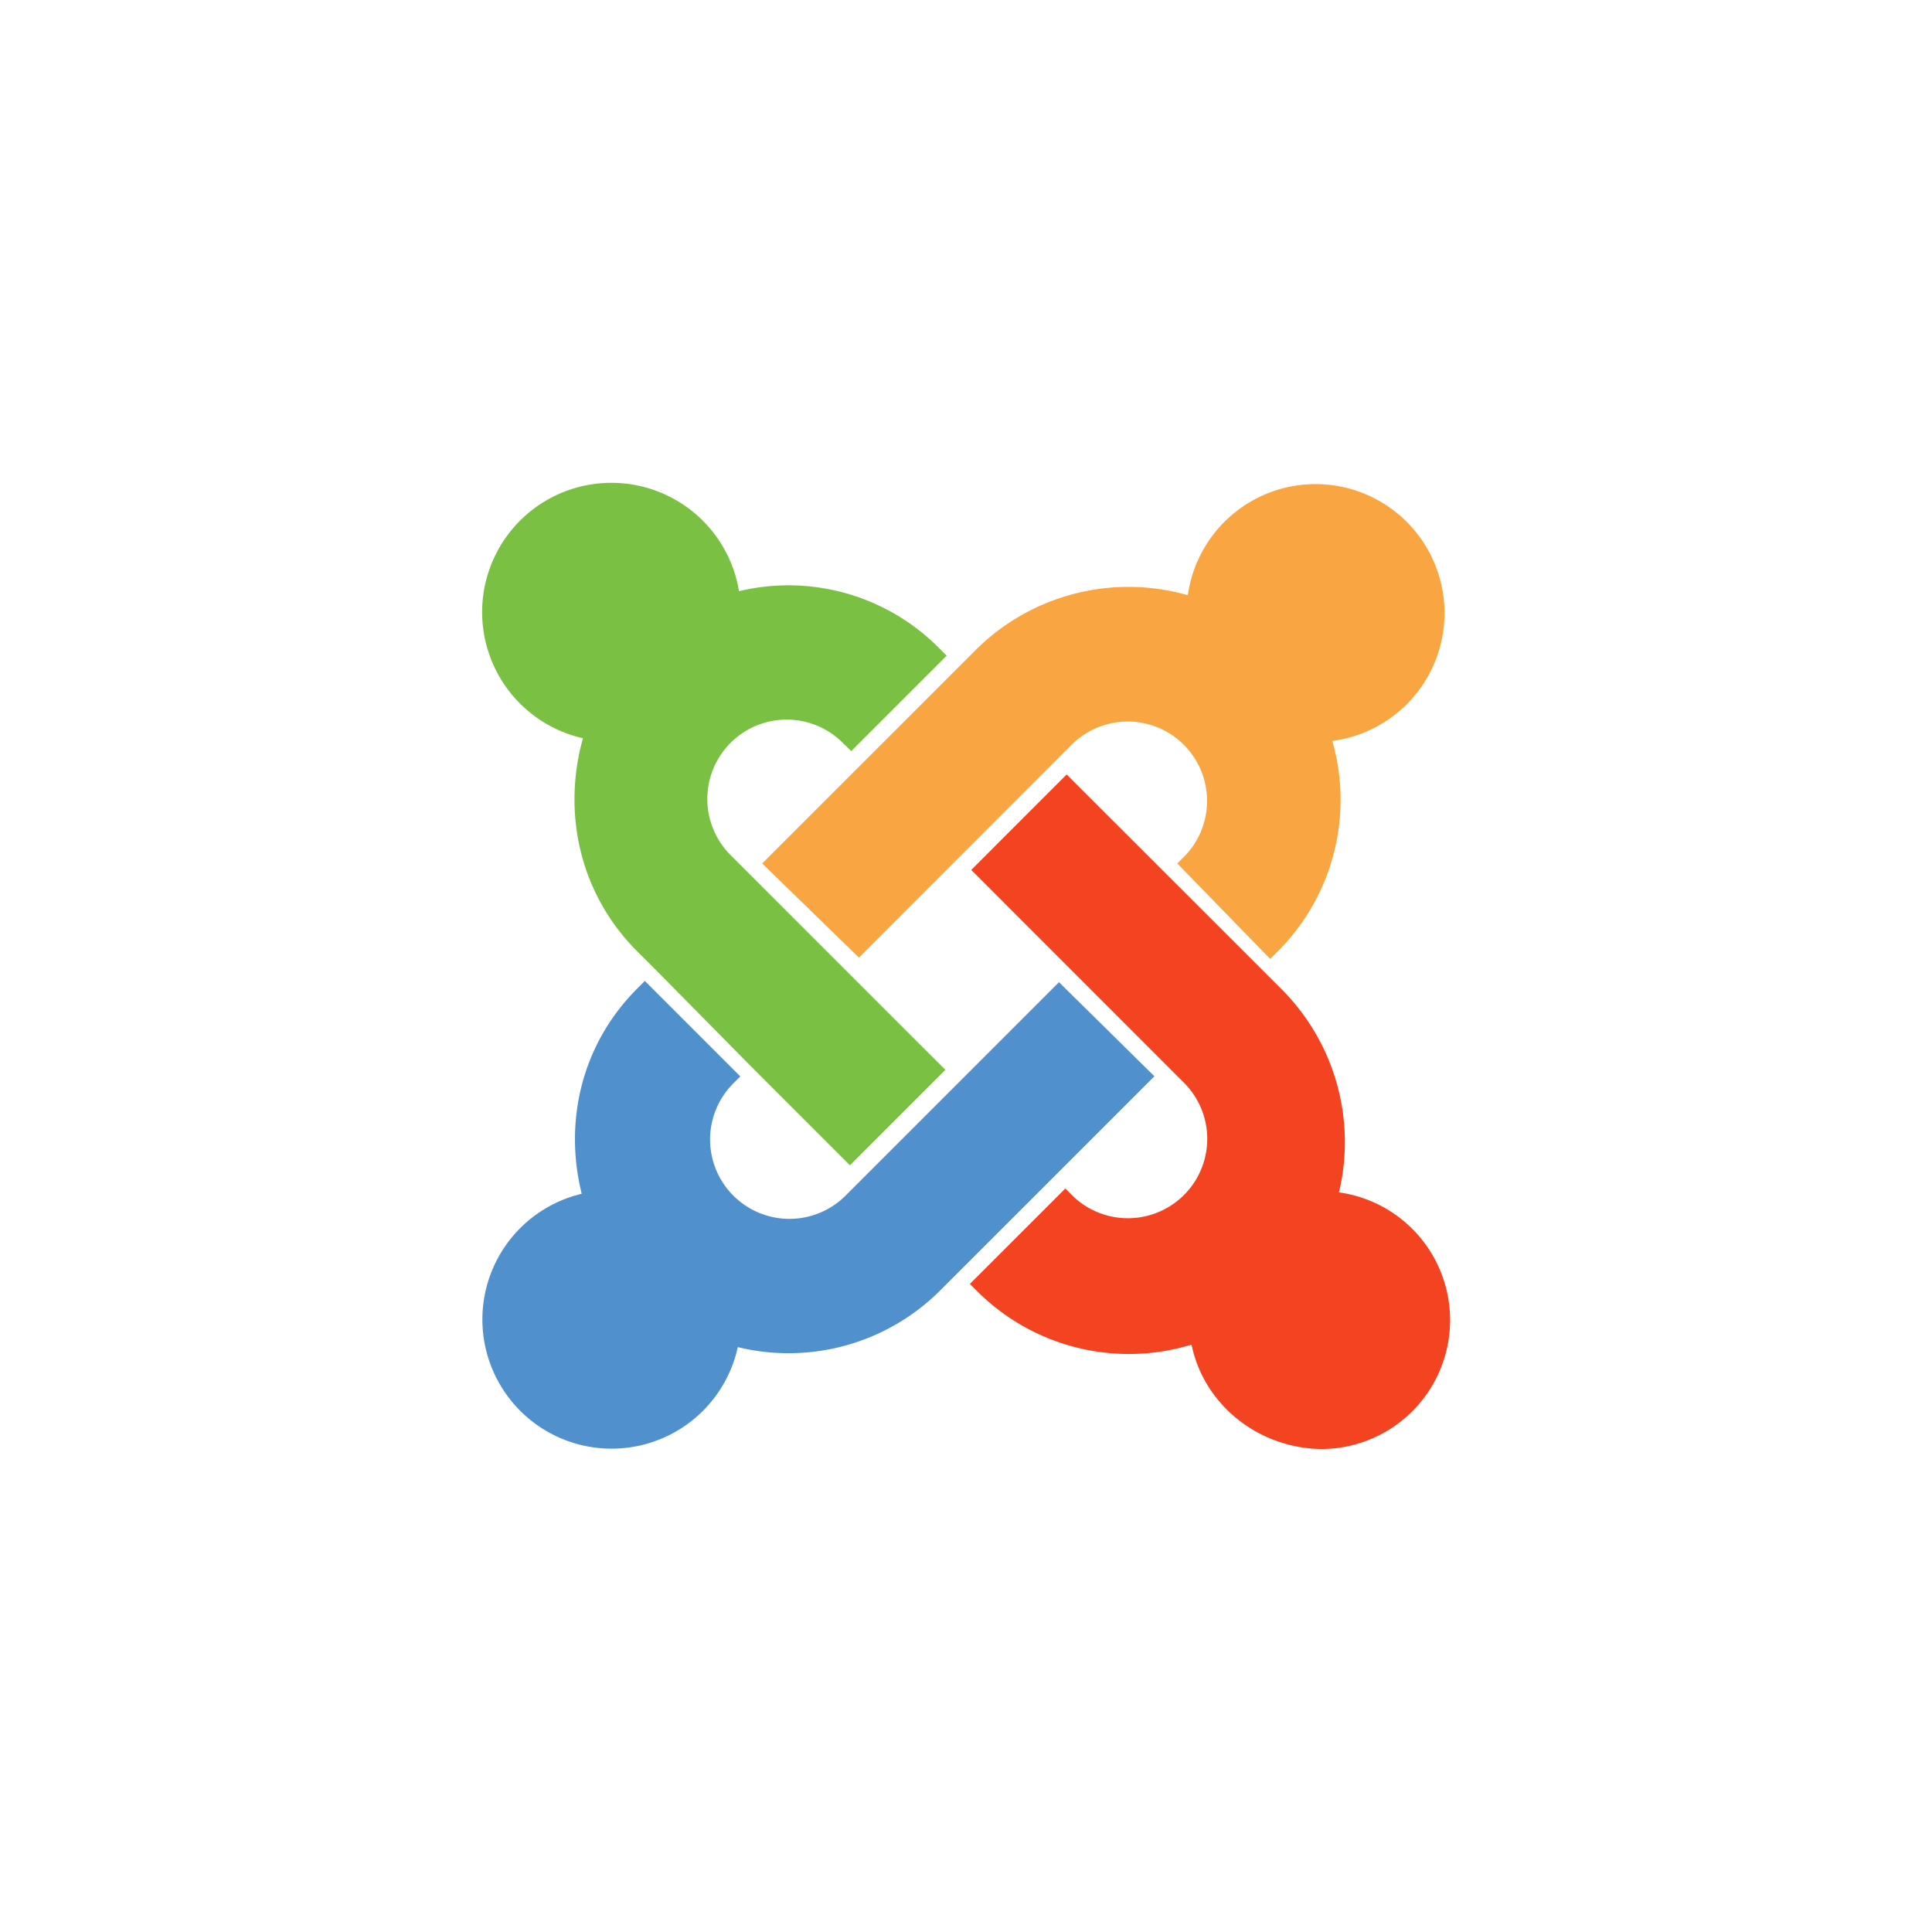
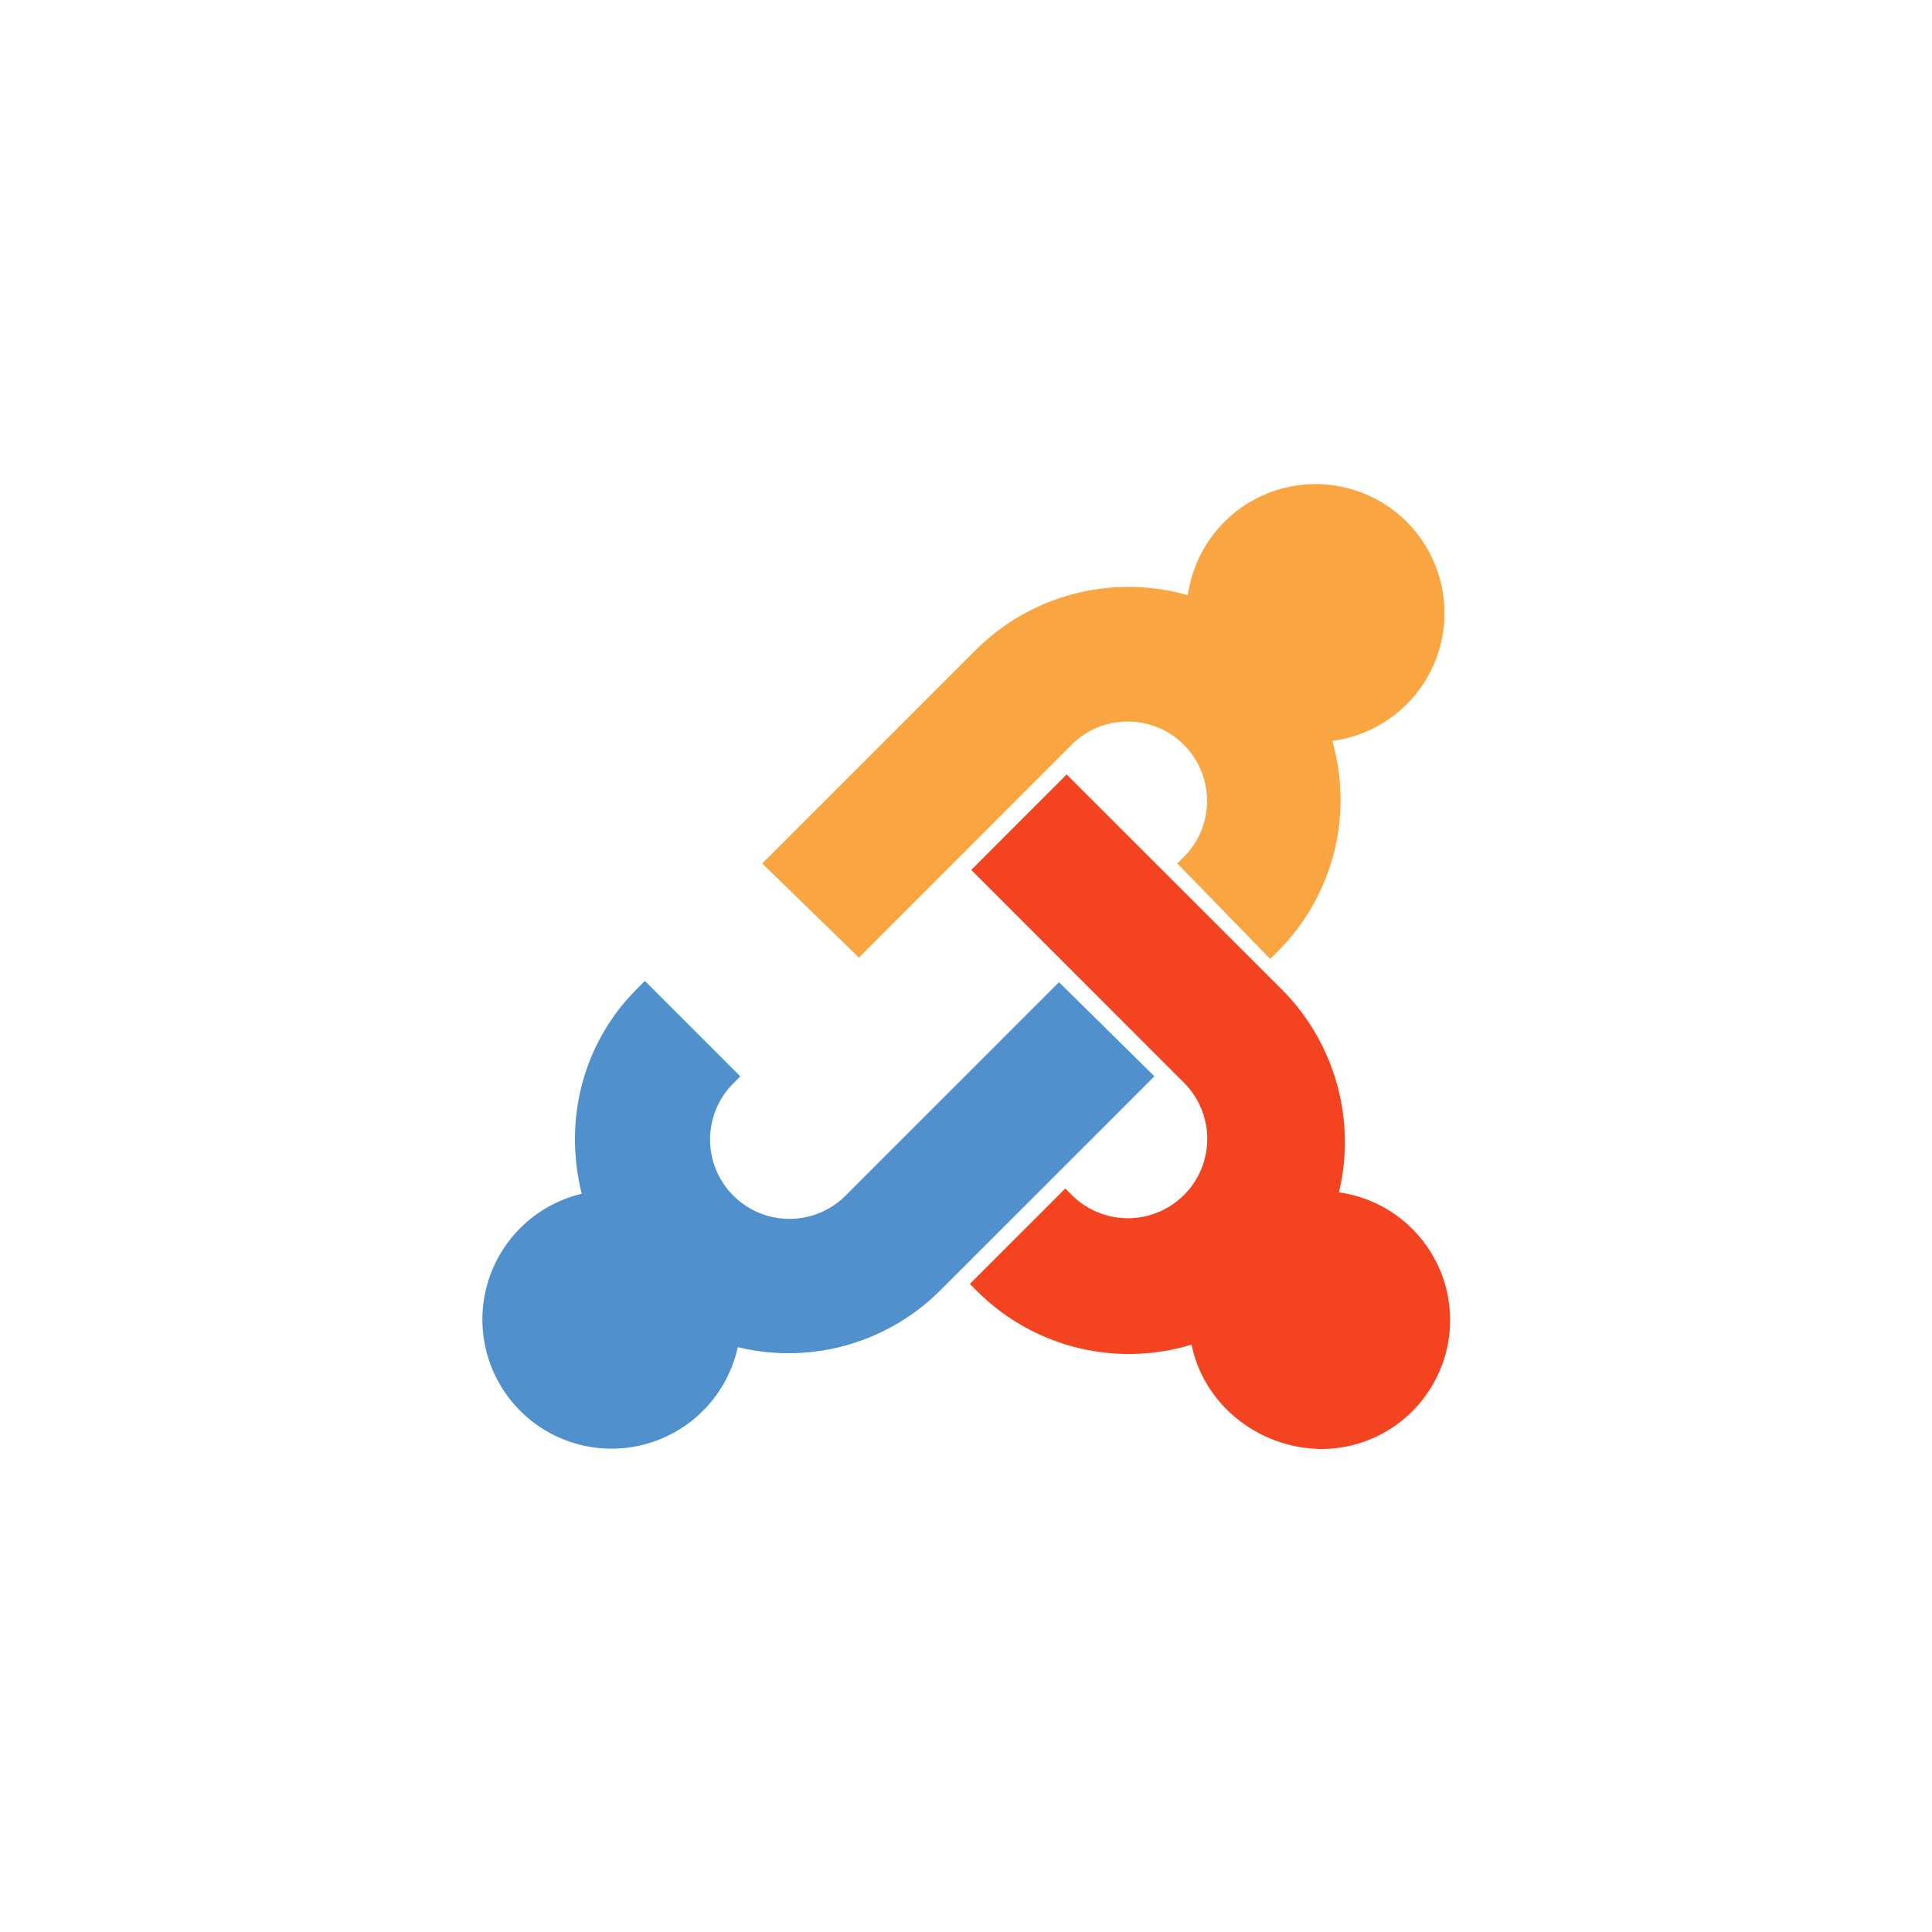
<svg xmlns="http://www.w3.org/2000/svg" id="Layer_1" data-name="Layer 1" viewBox="0 0 453.54 453.54">
  <defs>
    <style>.cls-1{fill:none;}.cls-2{clip-path:url(#clip-path);}.cls-3{fill:#00749a;}.cls-4{fill:#464342;}.cls-5{fill:#7ac143;}.cls-6{fill:#f9a541;}.cls-7{fill:#f44321;}.cls-8{fill:#5091cd;}</style>
    <clipPath id="clip-path">
      <rect class="cls-1" x="-360.16" y="113.39" width="226.77" height="226.77" />
    </clipPath>
  </defs>
  <g class="cls-2">
    <path class="cls-3" d="M219.51,202.65H180.16v4.17c12.31,0,14.29,2.64,14.29,18.24V253.2c0,15.6-2,18.46-14.29,18.46-9.44-1.32-15.82-6.37-24.61-16l-10.11-11c13.62-2.42,20.88-11,20.88-20.67,0-12.08-10.33-21.31-29.67-21.31H98v4.17c12.31,0,14.29,2.64,14.29,18.24V253.2c0,15.6-2,18.46-14.29,18.46v4.18H141.7v-4.18c-12.3,0-14.28-2.86-14.28-18.46v-7.91h3.73l24.4,30.55h64c31.43,0,45.06-16.71,45.06-36.71s-13.63-36.48-45.06-36.48Zm-92.09,35.82V209.24h9c9.89,0,14.28,6.82,14.28,14.73,0,7.69-4.39,14.5-14.28,14.5ZM220.17,269h-1.54c-7.91,0-9-2-9-12.08v-47.7h10.55c22.86,0,27,16.7,27,29.67C247.2,252.32,243,269,220.17,269Z" />
    <path class="cls-3" d="M-24.45,246.61l15.16-44.85c4.4-13,2.42-16.7-11.65-16.7v-4.39H20.38v4.39c-13.84,0-17.14,3.3-22.63,19.34l-25.06,75.17h-2.86l-22.42-68.79-22.85,68.79H-78.3l-24.4-75.17c-5.28-16-8.79-19.33-21.54-19.33v-4.4h48.79v4.4c-13,0-16.48,3.07-11.87,16.7l14.73,44.84,22.2-65.94h4.18Z" />
    <path class="cls-3" d="M50.27,278.69c-24.18,0-44-17.8-44-39.56,0-21.54,19.78-39.34,44-39.34s44,17.8,44,39.34C94.23,260.89,74.45,278.69,50.27,278.69Zm0-72.09C30.05,206.6,23,224.84,23,239.13c0,14.51,7,32.53,27.25,32.53,20.44,0,27.48-18,27.48-32.53C77.75,224.84,70.71,206.6,50.27,206.6Z" />
    <path class="cls-4" d="M318.85,271.44v4.4H268.52v-4.4c14.73,0,17.36-3.74,17.36-25.72V210.56c0-22-2.63-25.5-17.36-25.5v-4.39H314c22.64,0,35.17,11.64,35.17,27.25,0,15.17-12.53,27-35.17,27H301.49v10.76C301.49,267.71,304.12,271.44,318.85,271.44ZM314,188.58H301.48v38.24H314c12.31,0,18-8.57,18-18.9C332,197.37,326.33,188.58,314,188.58Z" />
    <path class="cls-4" d="M500.18,255.18l-1.1,3.95c-2,7.26-4.4,9.89-20,9.89H476c-11.42,0-13.4-2.63-13.4-18.24V240.67c17.14,0,18.46,1.54,18.46,13h4.18V220.89h-4.18c0,11.43-1.32,13-18.46,13V209.24h12.08c15.61,0,18,2.64,20,9.89l1.1,4.18h3.51l-1.53-20.66H433.14v4.17c12.3,0,14.28,2.64,14.28,18.24V253.2c0,14.27-1.68,17.87-11.38,18.39-9.22-1.42-15.55-6.44-24.22-16l-10.11-11c13.63-2.42,20.88-11,20.88-20.67,0-12.08-10.33-21.31-29.67-21.31H354.24v4.17c12.3,0,14.29,2.64,14.29,18.24V253.2c0,15.6-2,18.46-14.29,18.46v4.18H398v-4.18c-12.31,0-14.29-2.86-14.29-18.46v-7.91h3.74l24.4,30.55h90.33l1.32-20.66ZM383.69,238.47V209.24h9c9.89,0,14.29,6.82,14.29,14.73,0,7.69-4.4,14.5-14.29,14.5Z" />
  </g>
-   <path class="cls-5" d="M153.8,227.53l-4.24-4.23c-13.62-13.63-17.56-32.7-12.71-50a30.35,30.35,0,1,1,36.63-34.52,49.79,49.79,0,0,1,46.93,13.32l1.82,1.82-22.41,22.4L198,174.54a18.63,18.63,0,1,0-26.34,26.35l50.27,50.26-22.41,22.41-23.61-23.62Z" />
  <path class="cls-6" d="M178.93,202.7l50.27-50.26a50.78,50.78,0,0,1,49.65-12.71,30.27,30.27,0,1,1,33.91,34.2A50.29,50.29,0,0,1,300,223.29l-1.82,1.82-21.8-22.41,1.82-1.82a18.63,18.63,0,0,0-26.34-26.34L201.64,224.8Z" />
  <path class="cls-7" d="M279.76,315.64a50.38,50.38,0,0,1-50.26-12.42l-1.82-1.82L250.09,279l1.81,1.82a18.63,18.63,0,0,0,26.34-26.34L228,204.22l22.4-22.41L301,232.37a50.76,50.76,0,0,1,13.32,47.54A30.27,30.27,0,0,1,310,340.16c-15.14-.3-27.56-10.9-30.28-24.53Z" />
  <path class="cls-8" d="M271,252.66l-50.27,50.26a50.38,50.38,0,0,1-47.53,13.32,30.33,30.33,0,1,1-36.64-36c-4.24-17,0-35.13,13-48.14l1.82-1.82,22.41,22.41L172,254.48a18.63,18.63,0,0,0,26.34,26.35l50.26-50.26Z" />
</svg>